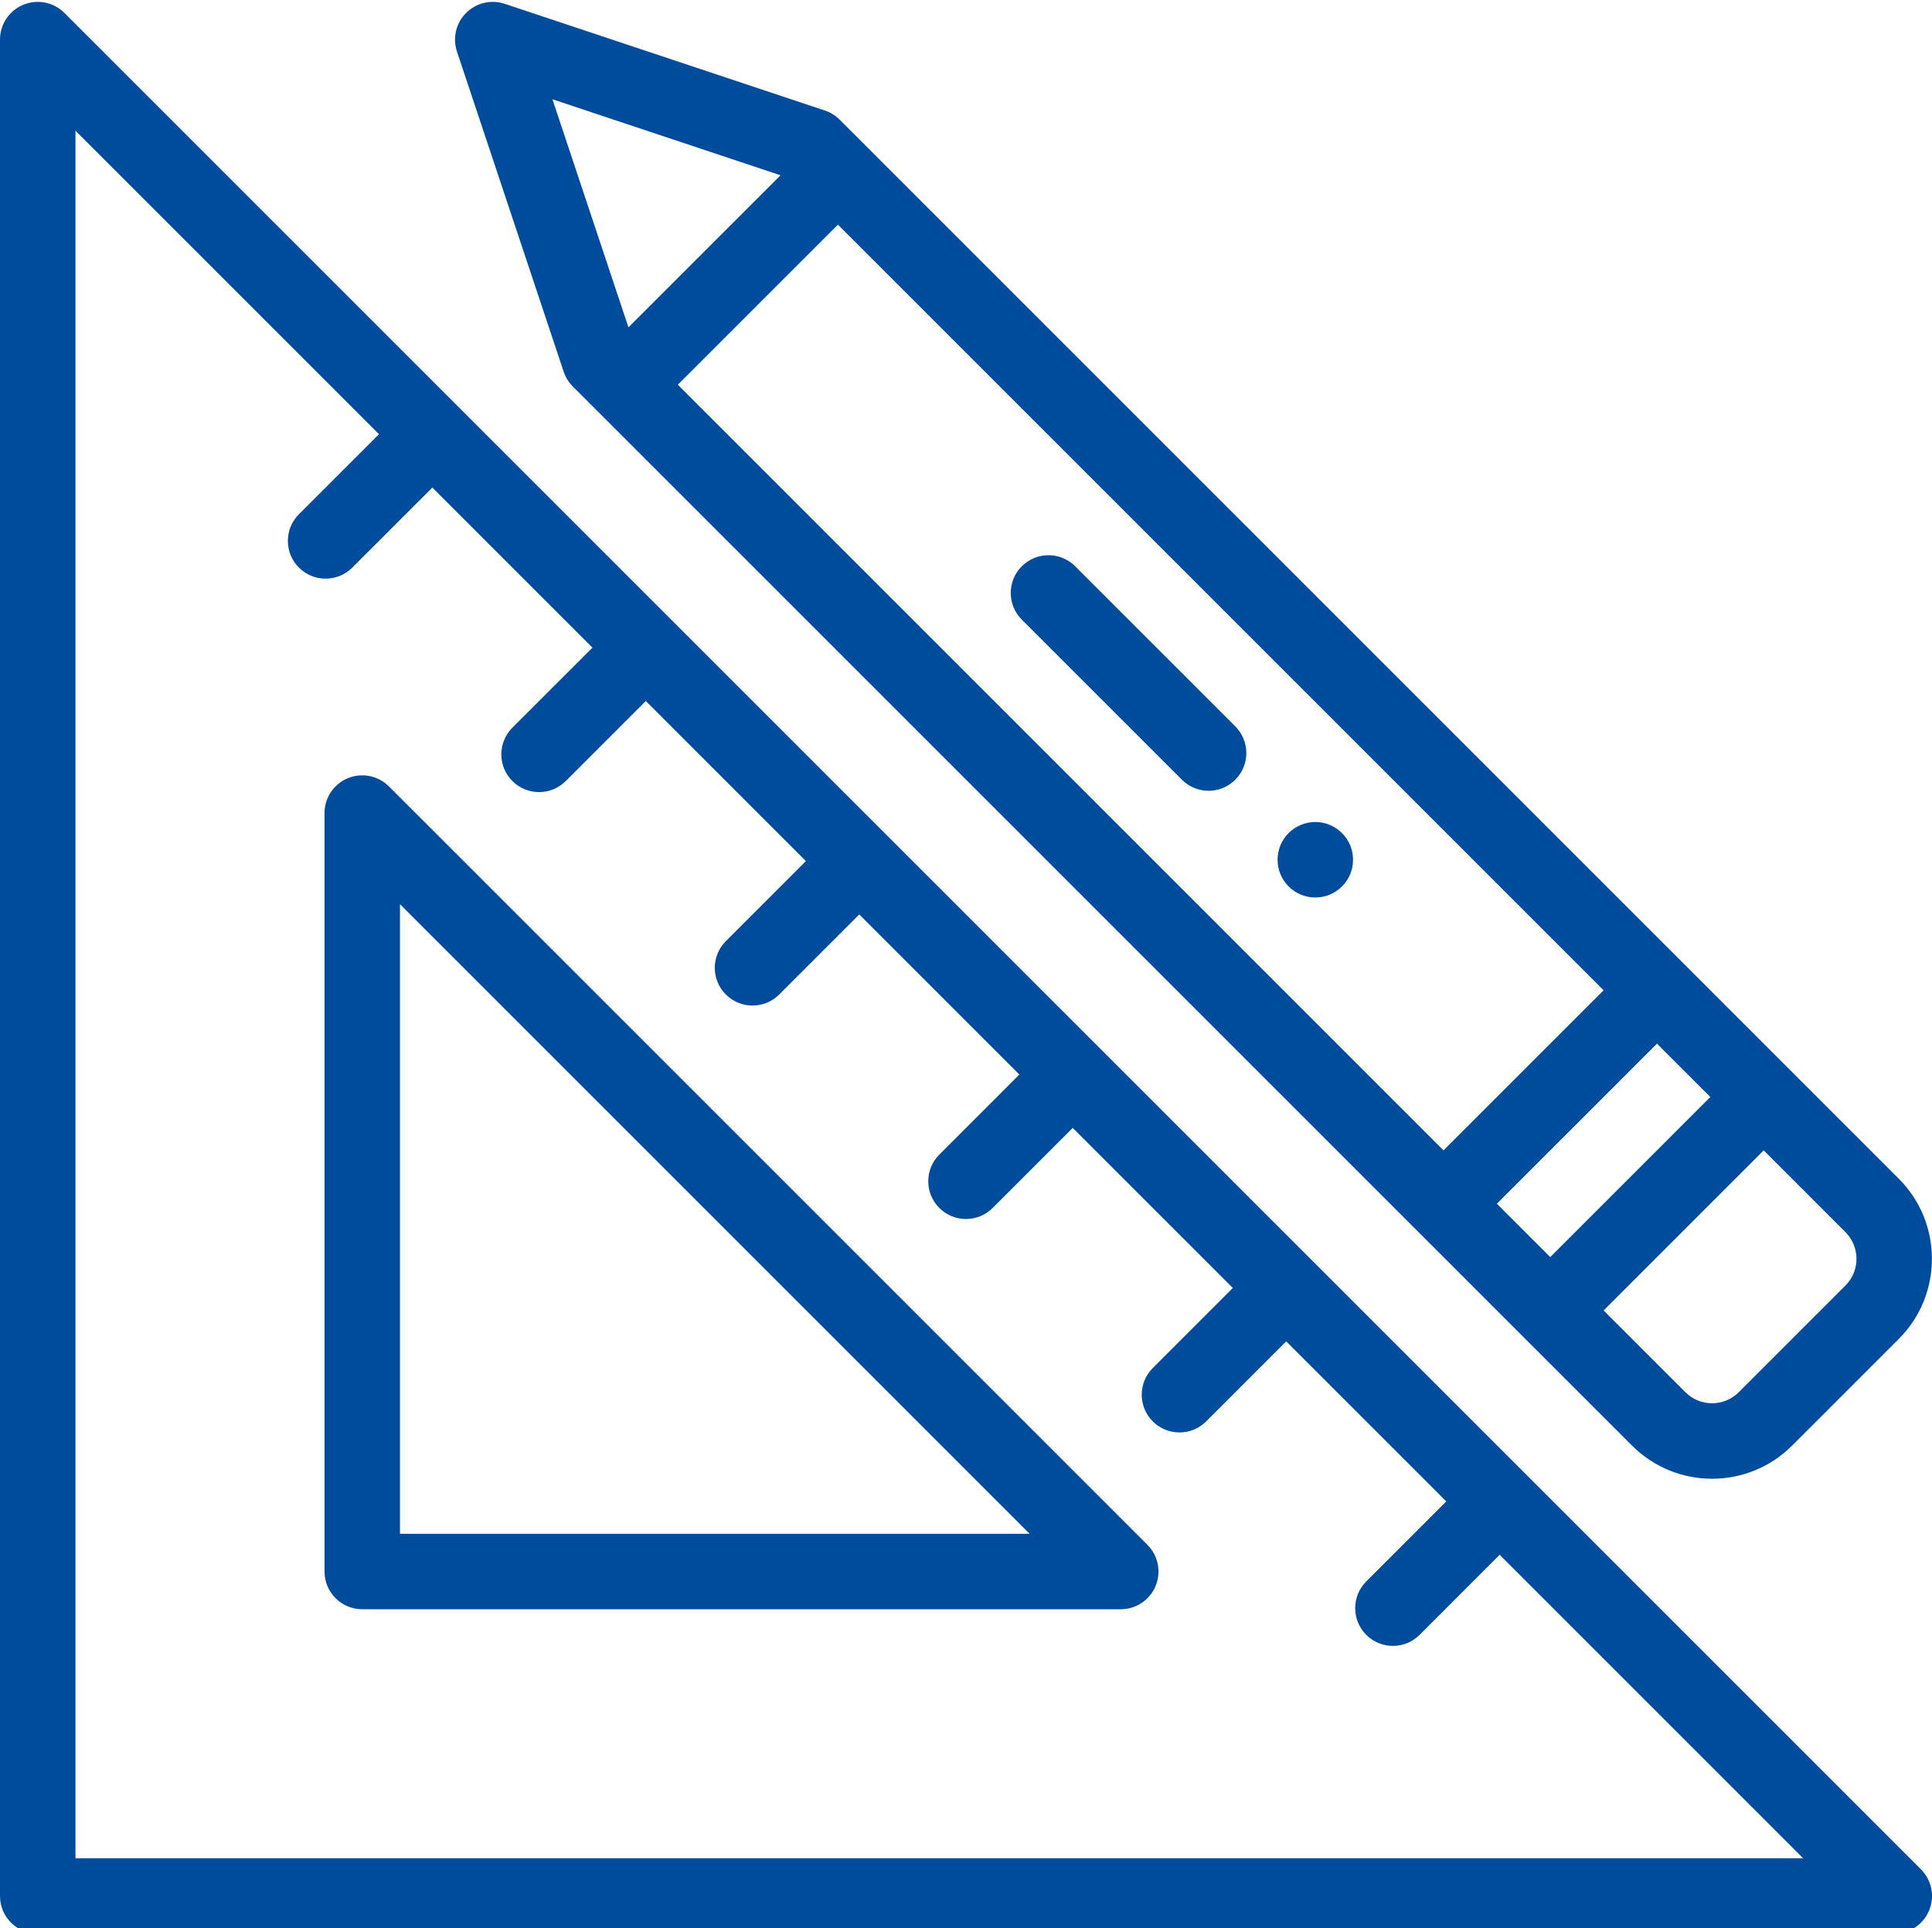
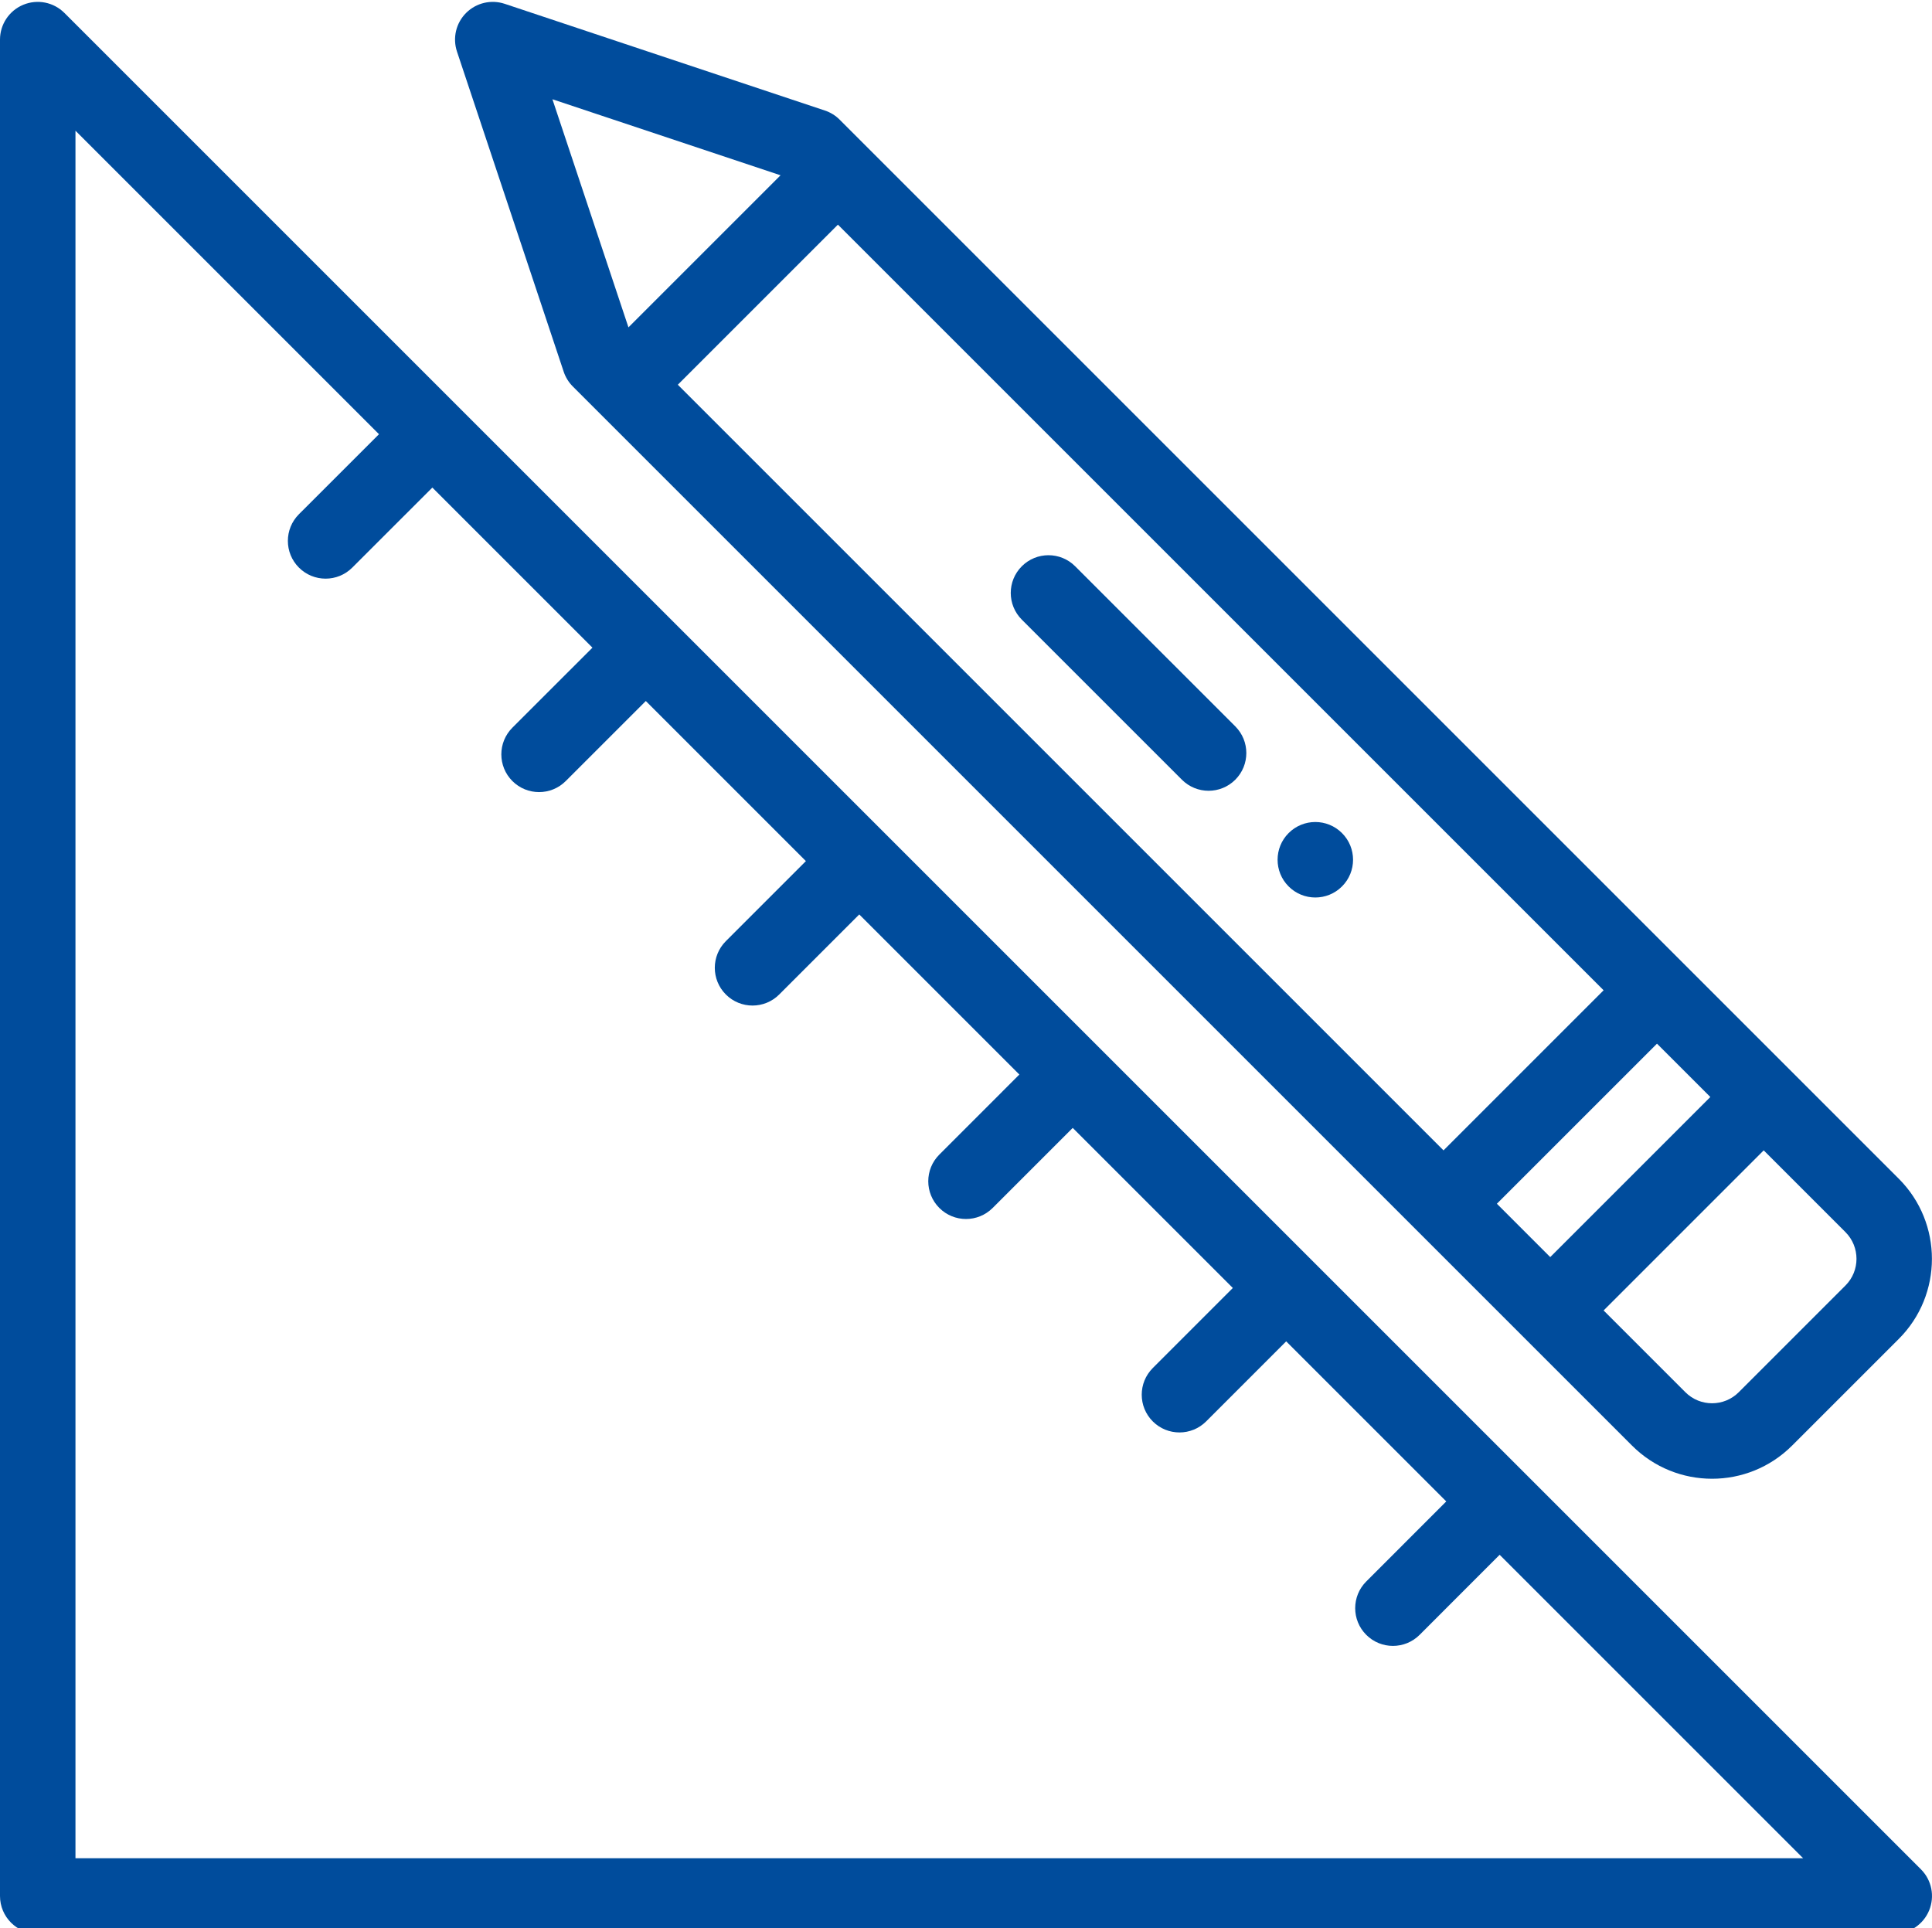
<svg xmlns="http://www.w3.org/2000/svg" width="512" height="511" viewBox="0 0 512 511" fill="none">
  <g clip-path="url(#clip0)">
    <path d="M355.641 234.93C359.551 231.027 359.551 224.688 355.641 220.789C351.738 216.879 345.41 216.879 341.5 220.789C337.598 224.688 337.598 231.027 341.5 234.93C345.41 238.84 351.738 238.84 355.641 234.93Z" fill="#004C9C" />
    <path d="M10 512.496H502C506.043 512.496 509.691 510.063 511.238 506.324C512.785 502.586 511.93 498.285 509.07 495.426L17.07 3.43C14.211 0.566 9.91 -0.285 6.172 1.262C2.438 2.809 0 6.453 0 10.5V502.496C0 508.02 4.477 512.496 10 512.496V512.496ZM20 34.641L100.438 115.078L79.219 136.285C75.312 140.191 75.312 146.523 79.219 150.43C83.117 154.332 89.453 154.34 93.359 150.43L114.578 129.219L157.004 171.648L135.789 192.855C131.883 196.762 131.883 203.094 135.785 207C139.688 210.902 146.023 210.91 149.93 207L171.148 185.789L213.57 228.215L192.359 249.43C188.453 253.332 188.453 259.664 192.359 263.57C196.266 267.477 202.594 267.477 206.5 263.57L227.715 242.355L270.141 284.785L248.93 306C245.023 309.902 245.023 316.234 248.93 320.141C252.836 324.047 259.164 324.047 263.07 320.141L284.285 298.93L326.711 341.352L305.5 362.57C301.594 366.477 301.594 372.809 305.5 376.715C309.406 380.617 315.738 380.617 319.645 376.711L340.852 355.496L383.277 397.922L362.066 419.141C358.164 423.047 358.164 429.379 362.07 433.281C365.973 437.188 372.309 437.188 376.215 433.281L397.422 412.063L477.855 492.496H20V34.641Z" fill="#004C9C" />
-     <path d="M103.07 208.418C100.211 205.559 95.91 204.703 92.172 206.25C88.438 207.797 86 211.445 86 215.488V416.496C86 422.02 90.477 426.496 96 426.496H297.008C301.055 426.496 304.699 424.063 306.25 420.324C307.797 416.59 306.938 412.285 304.082 409.426L103.07 208.418ZM106 406.5V239.633L272.867 406.5H106Z" fill="#004C9C" />
    <path d="M313.219 206.648C317.125 210.555 323.453 210.555 327.363 206.648C331.266 202.746 331.266 196.414 327.363 192.508L284.93 150.078C281.027 146.172 274.695 146.172 270.789 150.078C266.883 153.98 266.883 160.312 270.789 164.219L313.219 206.648Z" fill="#004C9C" />
    <path d="M151.797 102.418L432.5 383.118C444.219 394.844 463.204 394.844 474.93 383.118L503.211 354.84C514.903 343.149 514.903 324.114 503.211 312.407L222.512 31.707C221.414 30.61 220.075 29.782 218.602 29.293L133.75 1.012C130.161 -0.183 126.196 0.75 123.52 3.43C120.84 6.106 119.907 10.067 121.102 13.661L149.383 98.512C149.875 99.985 150.7 101.321 151.797 102.418V102.418ZM489.063 326.547C492.965 330.45 492.965 336.801 489.067 340.696L460.789 368.977C456.883 372.883 450.551 372.887 446.641 368.977L424.973 347.309L467.399 304.879L489.063 326.547ZM453.258 290.739L410.829 333.168L396.688 319.024L439.118 276.602L453.258 290.739ZM222.059 59.539L424.973 262.454L382.547 304.883L179.629 101.965L222.059 59.539ZM206.852 46.458L166.547 86.758L146.399 26.309L206.852 46.458Z" fill="#004C9C" />
  </g>
  <defs>
    <clipPath id="clip0">
      <rect width="511.999" height="511" fill="white" />
    </clipPath>
  </defs>
</svg>